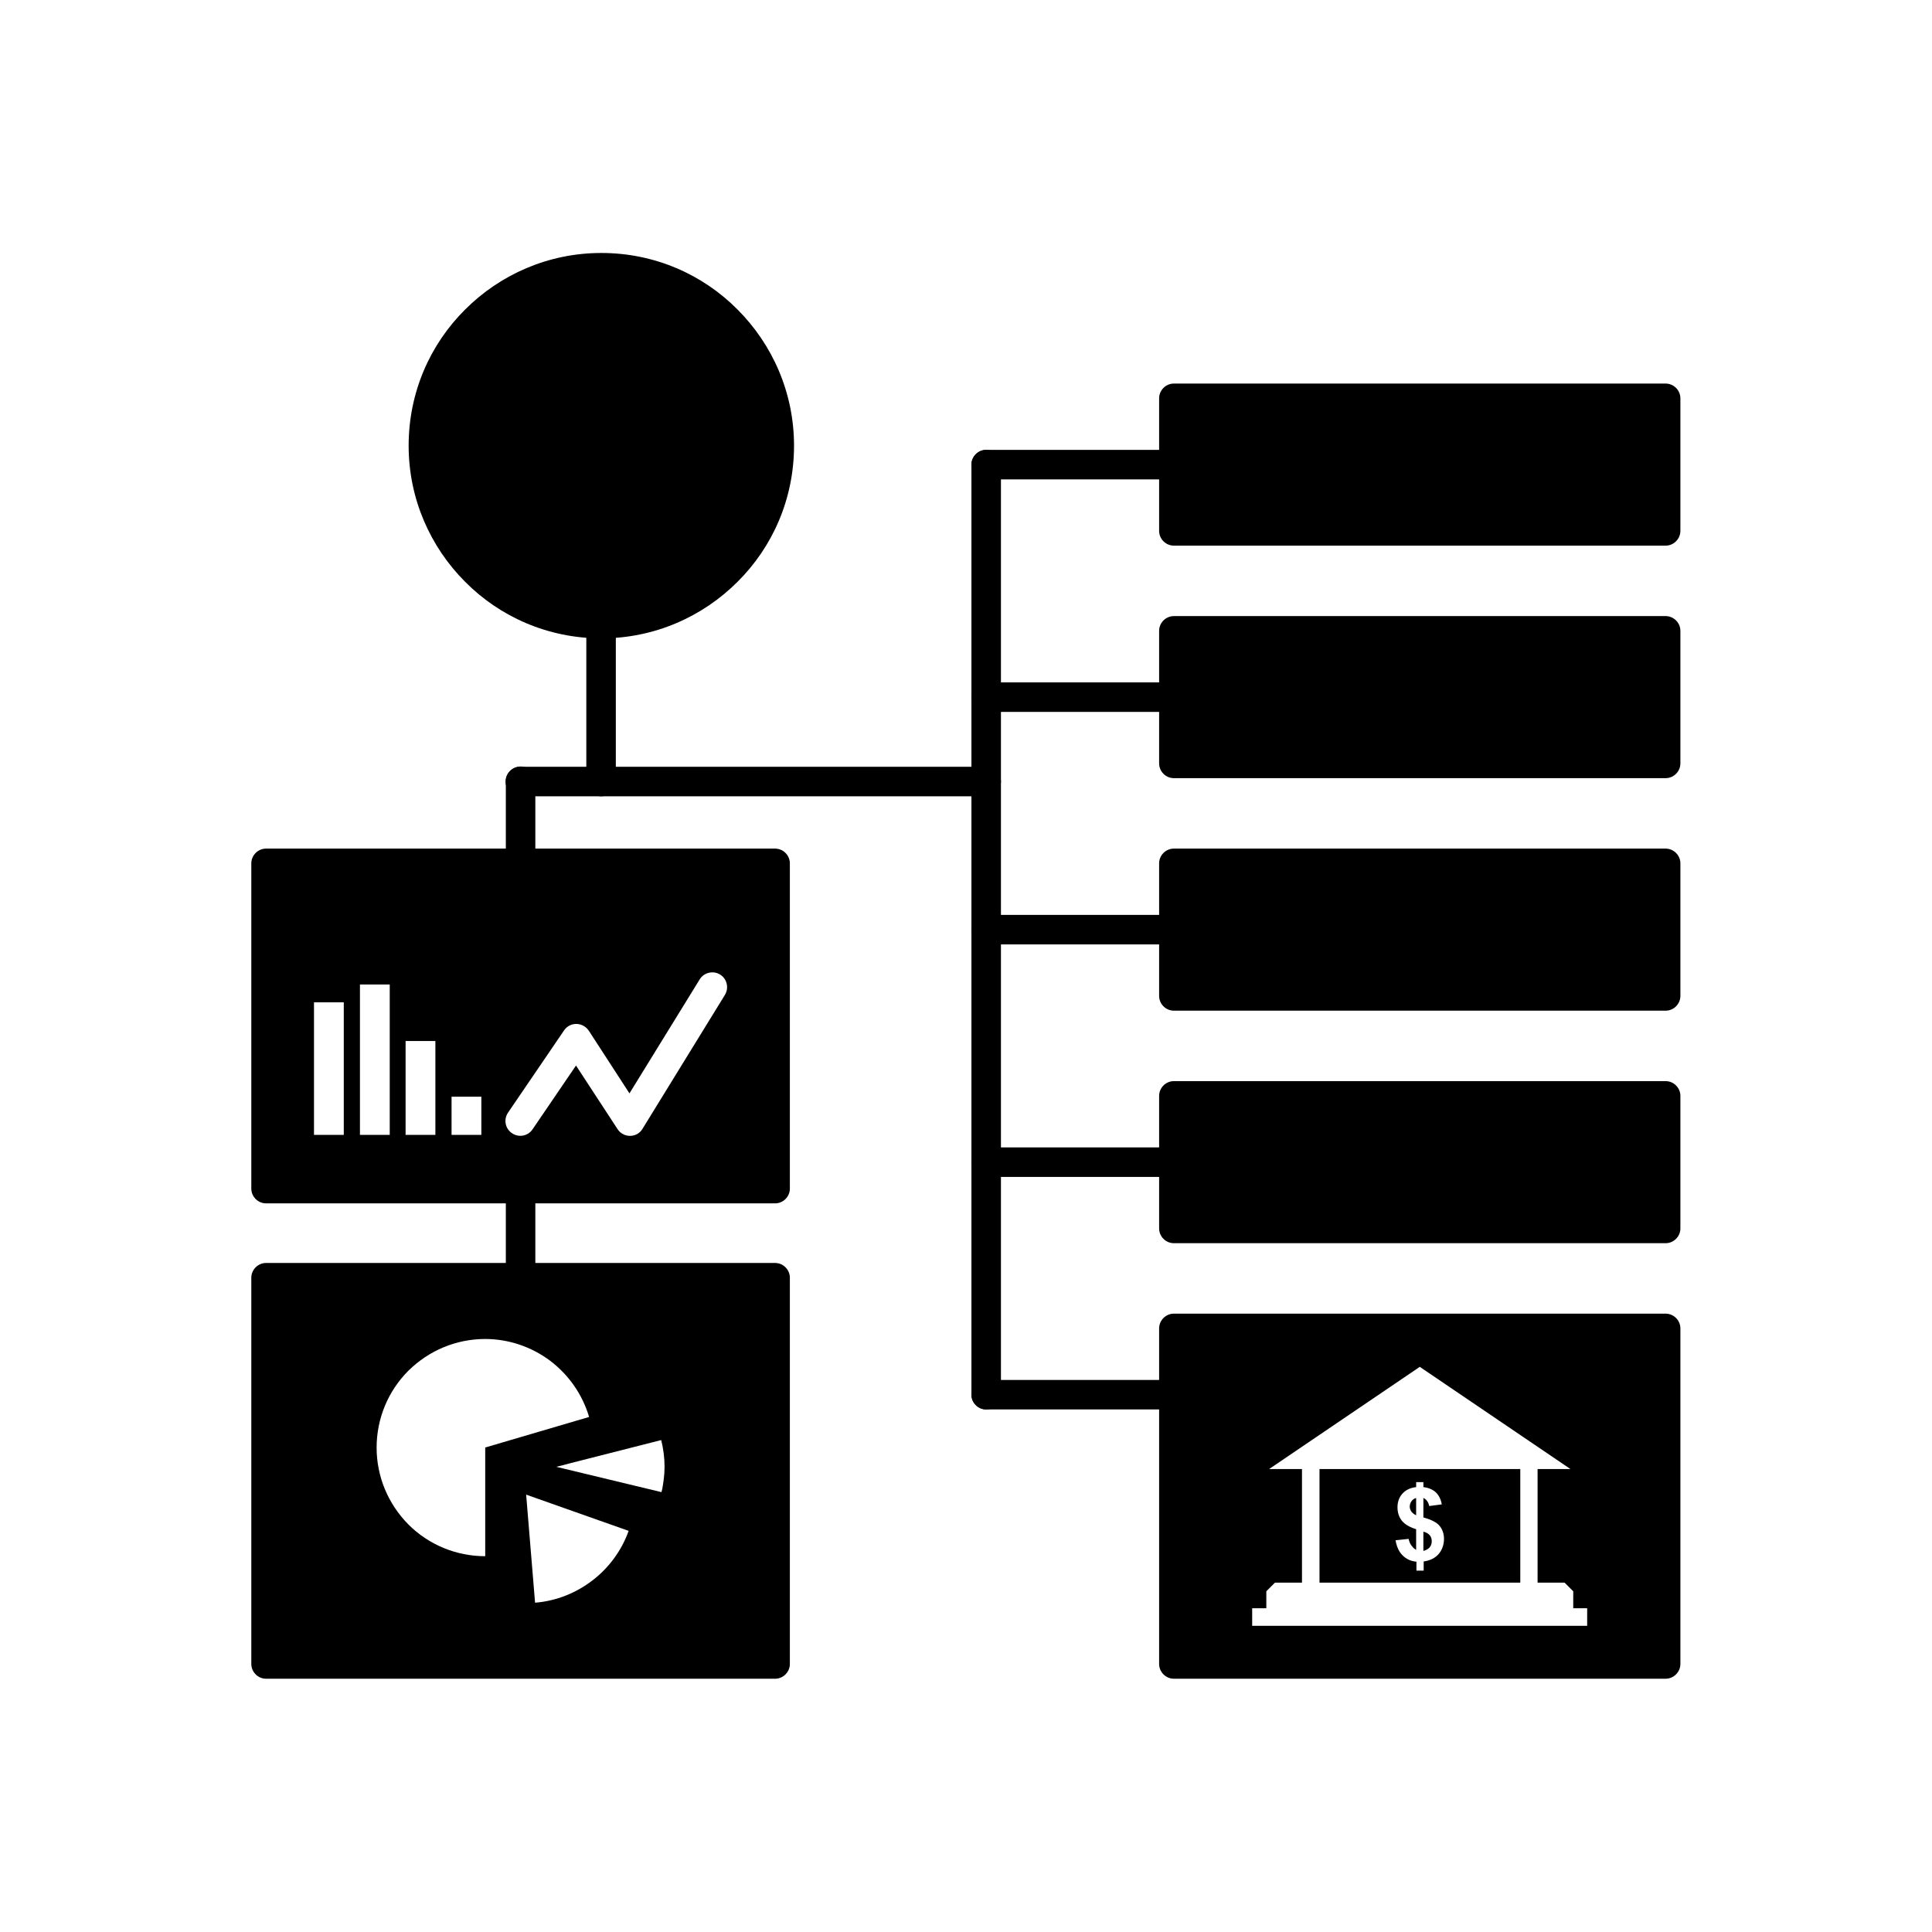
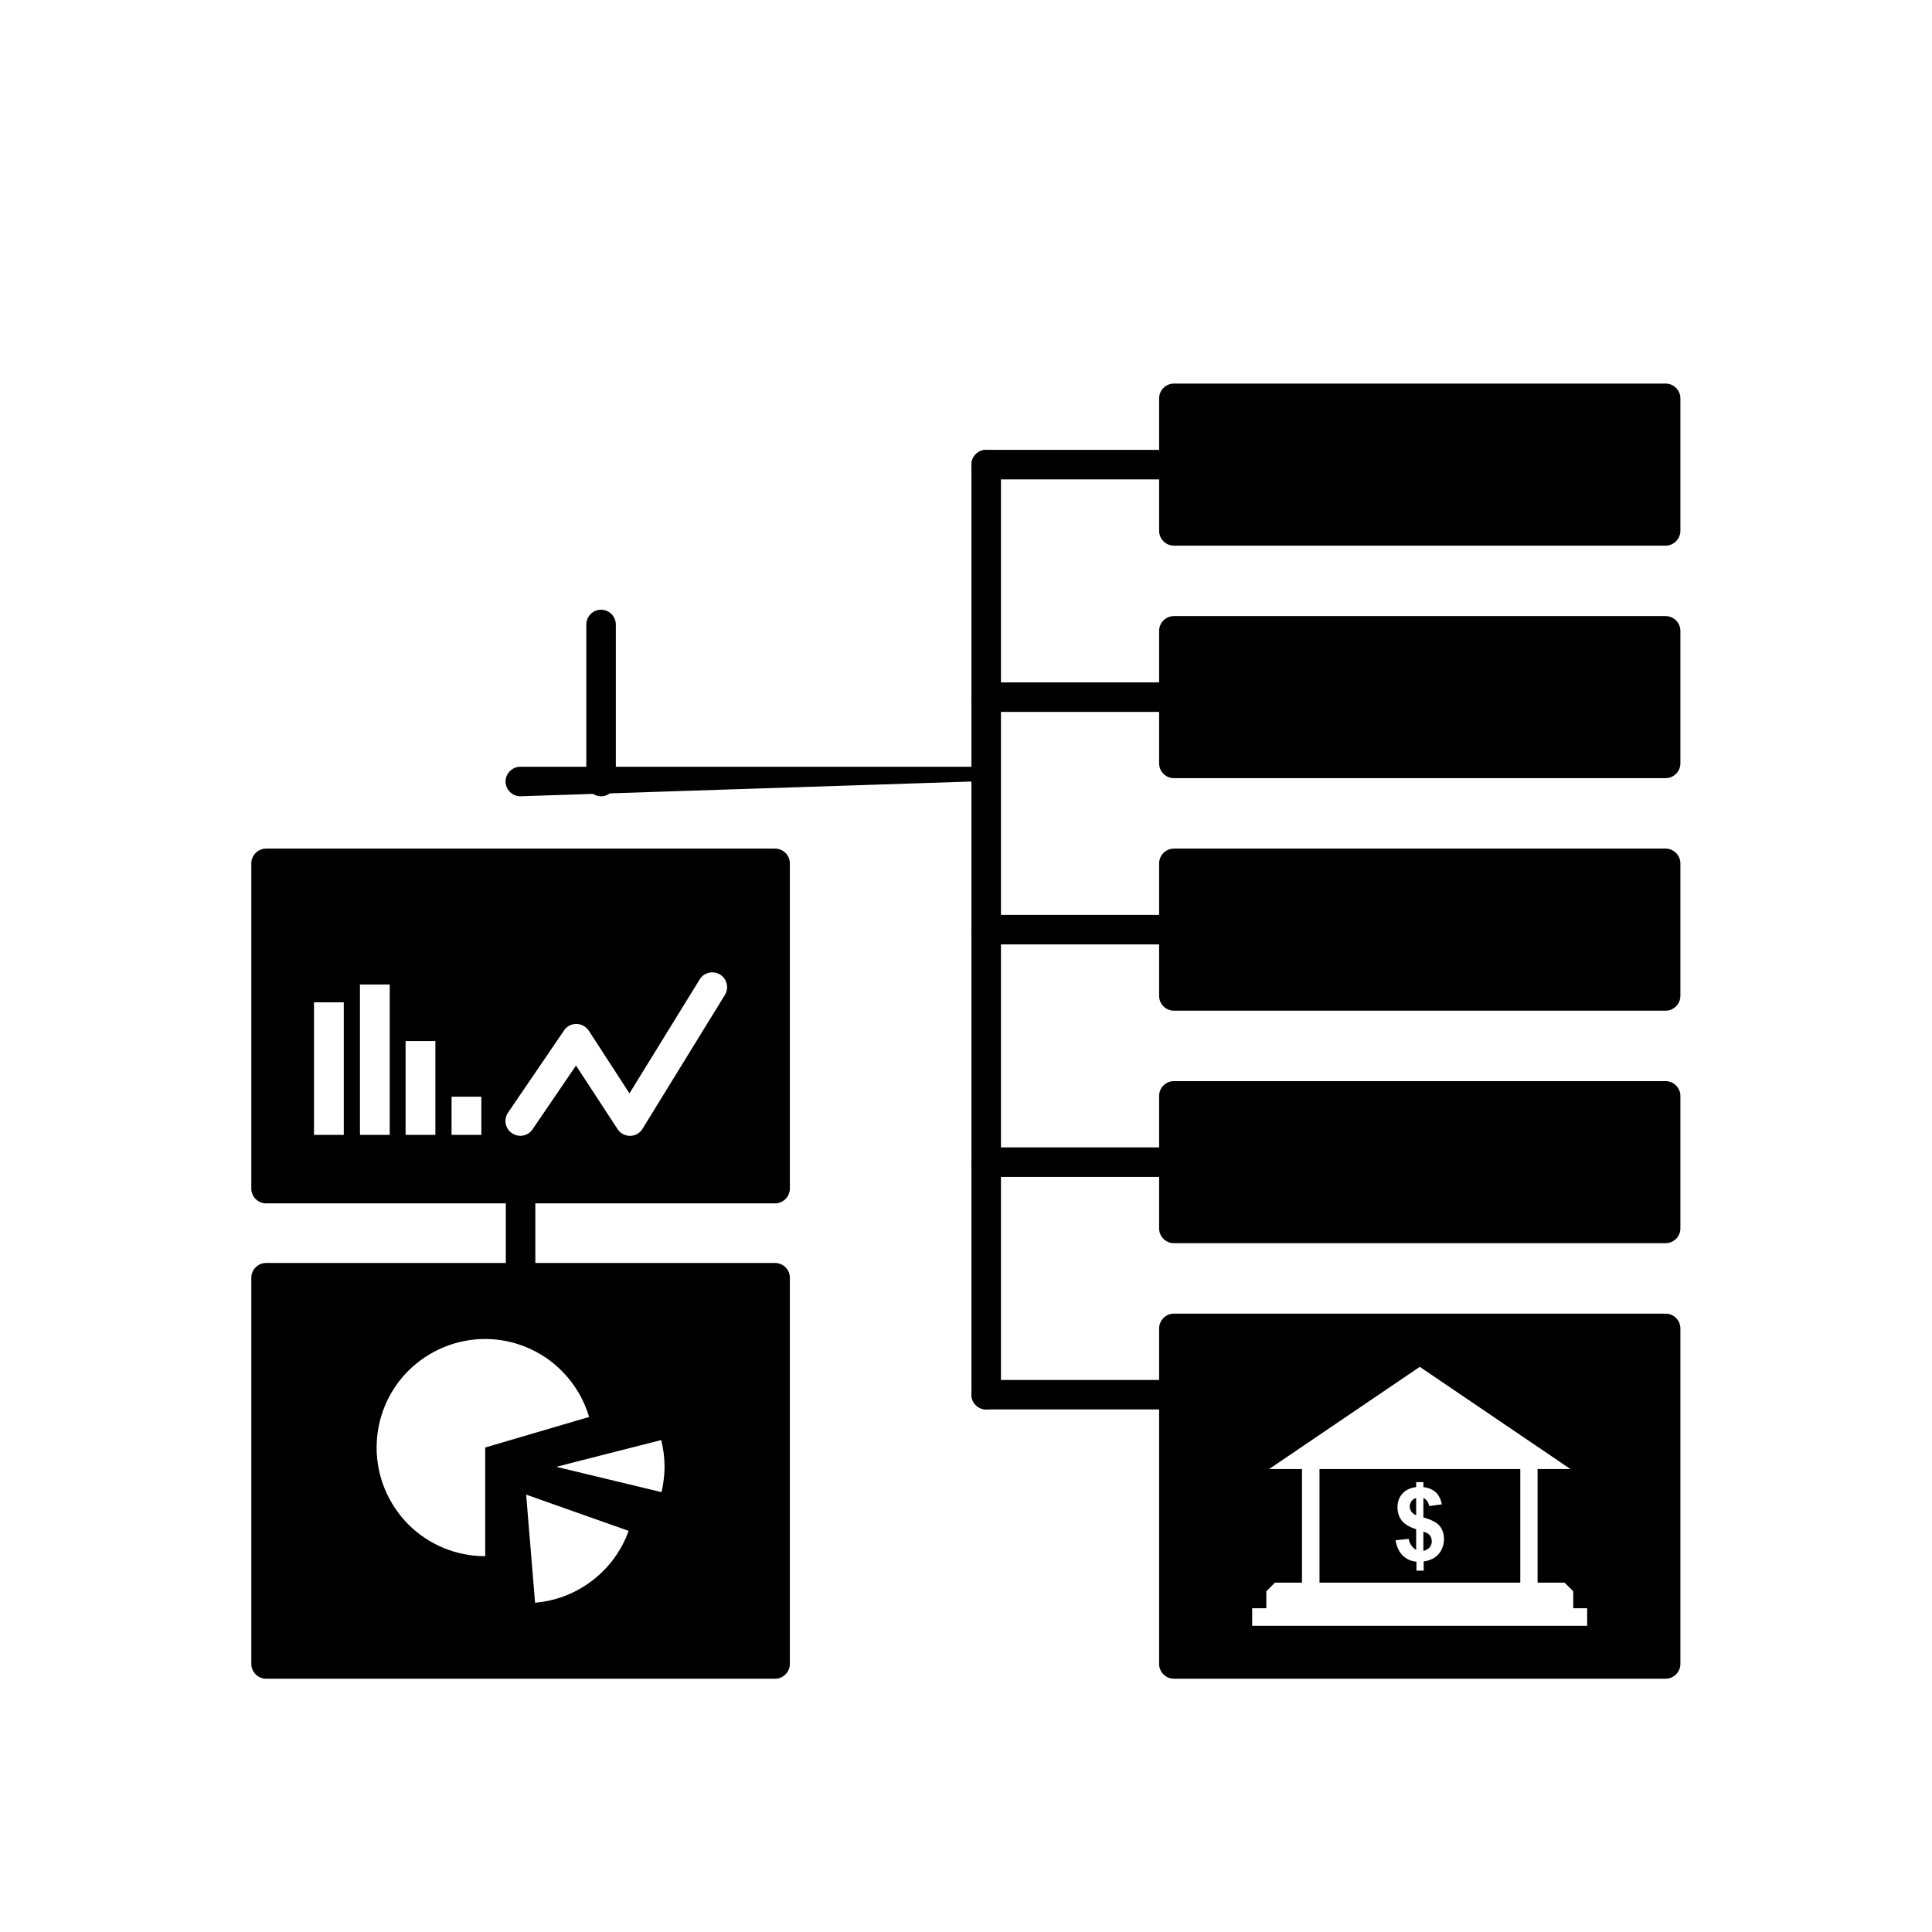
<svg xmlns="http://www.w3.org/2000/svg" fill="#000000" width="800px" height="800px" version="1.1" viewBox="144 144 512 512">
  <g>
    <path d="m455.09 492.13h130.32c2.141 0 3.91 1.77 3.91 3.91v88.926c0 2.141-1.77 3.91-3.91 3.91h-130.32c-2.141 0-3.91-1.77-3.91-3.91v-88.926c0-2.141 1.77-3.91 3.91-3.91zm38.594 71.289h53.207v-30.109h-53.207zm-14.094 6.789v-4.5l2.289-2.289h7.16v-30.109h-8.707l39.926-27.082 39.926 27.082h-8.707v30.109h7.16l2.289 2.289v4.5h3.691v4.648h-88.777v-4.648zm41.621-15.203c0.664-0.148 1.18-0.441 1.625-0.887 0.441-0.516 0.59-1.031 0.59-1.699 0-0.59-0.148-1.105-0.516-1.551-0.367-0.441-0.887-0.738-1.699-0.961zm-1.918-14.02c-0.516 0.148-0.961 0.441-1.254 0.887-0.297 0.441-0.441 0.887-0.441 1.402 0 0.441 0.148 0.887 0.441 1.328 0.297 0.367 0.738 0.738 1.254 0.961zm0 13.801v-5.535c-1.699-0.516-2.953-1.254-3.762-2.215-0.812-1.031-1.18-2.215-1.18-3.617s0.441-2.656 1.328-3.617c0.887-0.961 2.141-1.551 3.617-1.699v-1.328h1.918v1.328c1.402 0.148 2.508 0.664 3.32 1.402 0.812 0.812 1.328 1.844 1.551 3.172l-3.32 0.441c-0.223-1.031-0.738-1.77-1.551-2.141v5.164c2.141 0.59 3.543 1.328 4.281 2.215 0.738 0.887 1.18 2.066 1.18 3.469 0 1.551-0.516 2.953-1.402 3.984-0.961 1.105-2.289 1.77-3.984 1.992v2.434h-1.918v-2.363c-1.551-0.148-2.731-0.738-3.691-1.699-0.961-0.961-1.551-2.289-1.844-3.984l3.469-0.367c0.148 0.664 0.367 1.328 0.812 1.844 0.367 0.516 0.812 0.887 1.254 1.105z" fill-rule="evenodd" />
    <path d="m214.51 368.89h134.9c2.141 0 3.91 1.77 3.91 3.91v86.195c0 2.141-1.77 3.91-3.91 3.91h-134.9c-2.141 0-3.91-1.77-3.91-3.91v-86.195c0-2.141 1.77-3.91 3.91-3.91zm70.625 74.387c-1.18 1.77-3.617 2.289-5.461 1.031-1.77-1.18-2.289-3.617-1.031-5.461l14.832-21.77c1.18-1.77 3.617-2.289 5.461-1.031 0.441 0.297 0.812 0.664 1.105 1.105l10.773 16.605 18.598-30.184c1.105-1.844 3.543-2.434 5.387-1.328s2.434 3.543 1.328 5.387l-21.844 35.496c-0.297 0.516-0.664 0.887-1.18 1.254-1.844 1.18-4.281 0.664-5.461-1.18l-10.996-16.824zm-25.754-23.395v24.871h-7.894v-24.871zm-24.277-10.258v35.129h-7.894v-35.129zm36.457 25.016v10.109h-7.894v-10.109zm-24.277-29.738v39.852h-7.894v-39.852z" fill-rule="evenodd" />
-     <path d="m303.36 211.04c14.094 0 26.863 5.684 36.086 14.98 9.223 9.223 14.98 21.992 14.98 36.086s-5.684 26.863-14.98 36.086c-9.223 9.223-21.992 14.98-36.086 14.98s-26.863-5.684-36.086-14.98c-9.223-9.223-14.98-21.992-14.98-36.086s5.684-26.863 14.98-36.086c9.223-9.223 21.992-14.98 36.086-14.98z" />
    <path d="m299.38 309.49c0-2.141 1.77-3.91 3.91-3.91s3.91 1.77 3.91 3.91v41.621c0 2.141-1.77 3.91-3.91 3.91s-3.91-1.77-3.91-3.91z" />
-     <path d="m278.05 351.04c0-2.141 1.77-3.91 3.91-3.91 2.141 0 3.91 1.77 3.91 3.91v20.219c0 2.141-1.77 3.91-3.91 3.91-2.141 0-3.91-1.77-3.91-3.91z" />
    <path d="m278.05 460.77c0-2.141 1.77-3.91 3.91-3.91 2.141 0 3.91 1.77 3.91 3.91v21.844c0 2.141-1.77 3.91-3.91 3.91-2.141 0-3.91-1.77-3.91-3.91z" />
    <path d="m401.44 267.13c0-2.141 1.77-3.91 3.91-3.91s3.91 1.77 3.91 3.91v246.48c0 2.141-1.77 3.91-3.91 3.91s-3.91-1.77-3.91-3.91z" />
-     <path d="m281.89 355.02c-2.141 0-3.91-1.77-3.91-3.91s1.77-3.91 3.91-3.91h123.46c2.141 0 3.91 1.77 3.91 3.91s-1.77 3.91-3.91 3.91z" />
+     <path d="m281.89 355.02c-2.141 0-3.91-1.77-3.91-3.91s1.77-3.91 3.91-3.91h123.46s-1.77 3.91-3.91 3.91z" />
    <path d="m405.35 271.04c-2.141 0-3.91-1.77-3.91-3.91s1.77-3.91 3.91-3.91h46.344c2.141 0 3.91 1.77 3.91 3.91s-1.77 3.91-3.91 3.91z" />
    <path d="m405.35 332.66c-2.141 0-3.91-1.77-3.91-3.91s1.77-3.91 3.91-3.91h46.344c2.141 0 3.91 1.77 3.91 3.91s-1.77 3.91-3.91 3.91z" />
    <path d="m405.35 455.9c-2.141 0-3.91-1.77-3.91-3.91s1.77-3.91 3.91-3.91h46.344c2.141 0 3.91 1.77 3.91 3.91s-1.77 3.91-3.91 3.91z" />
    <path d="m405.35 394.28c-2.141 0-3.91-1.77-3.91-3.91 0-2.141 1.77-3.91 3.91-3.91h46.344c2.141 0 3.91 1.77 3.91 3.91 0 2.141-1.77 3.91-3.91 3.91z" />
    <path d="m405.35 517.52c-2.141 0-3.91-1.77-3.91-3.91s1.77-3.91 3.91-3.91h46.344c2.141 0 3.91 1.77 3.91 3.91s-1.77 3.91-3.91 3.91z" />
    <path d="m455.09 245.65h130.32c2.141 0 3.91 1.77 3.91 3.91v35.129c0 2.141-1.77 3.91-3.91 3.91h-130.32c-2.141 0-3.91-1.77-3.91-3.91v-35.129c0-2.141 1.77-3.91 3.91-3.91z" />
    <path d="m455.09 430.51h130.32c2.141 0 3.91 1.77 3.91 3.91v35.129c0 2.141-1.77 3.91-3.91 3.91h-130.32c-2.141 0-3.91-1.77-3.91-3.91v-35.129c0-2.141 1.77-3.91 3.91-3.91z" />
    <path d="m455.09 368.89h130.32c2.141 0 3.91 1.77 3.91 3.91v35.129c0 2.141-1.77 3.91-3.91 3.91h-130.32c-2.141 0-3.91-1.77-3.91-3.91v-35.129c0-2.141 1.77-3.91 3.91-3.91z" />
    <path d="m455.09 307.27h130.32c2.141 0 3.91 1.77 3.91 3.91v35.129c0 2.141-1.77 3.91-3.91 3.91h-130.32c-2.141 0-3.91-1.77-3.91-3.91v-35.129c0-2.141 1.77-3.91 3.91-3.91z" />
    <path d="m214.51 478.7h134.9c2.141 0 3.91 1.77 3.91 3.91v102.36c0 2.141-1.77 3.91-3.91 3.91h-134.9c-2.141 0-3.91-1.77-3.91-3.91v-102.36c0-2.141 1.77-3.91 3.91-3.91zm58.004 48.926 27.602-8.117c-1.77-5.977-5.387-11.145-10.332-14.906-4.945-3.691-10.996-5.758-17.195-5.758-7.676 0-14.906 3.027-20.367 8.414-5.387 5.387-8.414 12.691-8.414 20.367 0 7.676 3.027 14.906 8.414 20.367 5.387 5.387 12.691 8.414 20.367 8.414v-28.781zm22.656 4.133-2.215 0.59-1.551 0.367 27.895 6.715c0.297-1.105 0.441-2.215 0.59-3.32s0.223-2.289 0.223-3.394c0-1.18-0.074-2.363-0.223-3.543-0.148-1.18-0.367-2.363-0.664-3.543l-24.059 6.125zm-11.734 8.34 2.363 28.633c5.535-0.441 10.773-2.508 15.203-5.902 4.43-3.394 7.75-7.969 9.594-13.137l-26.938-9.52c-0.074 0-0.074-0.074-0.148-0.074z" />
  </g>
</svg>